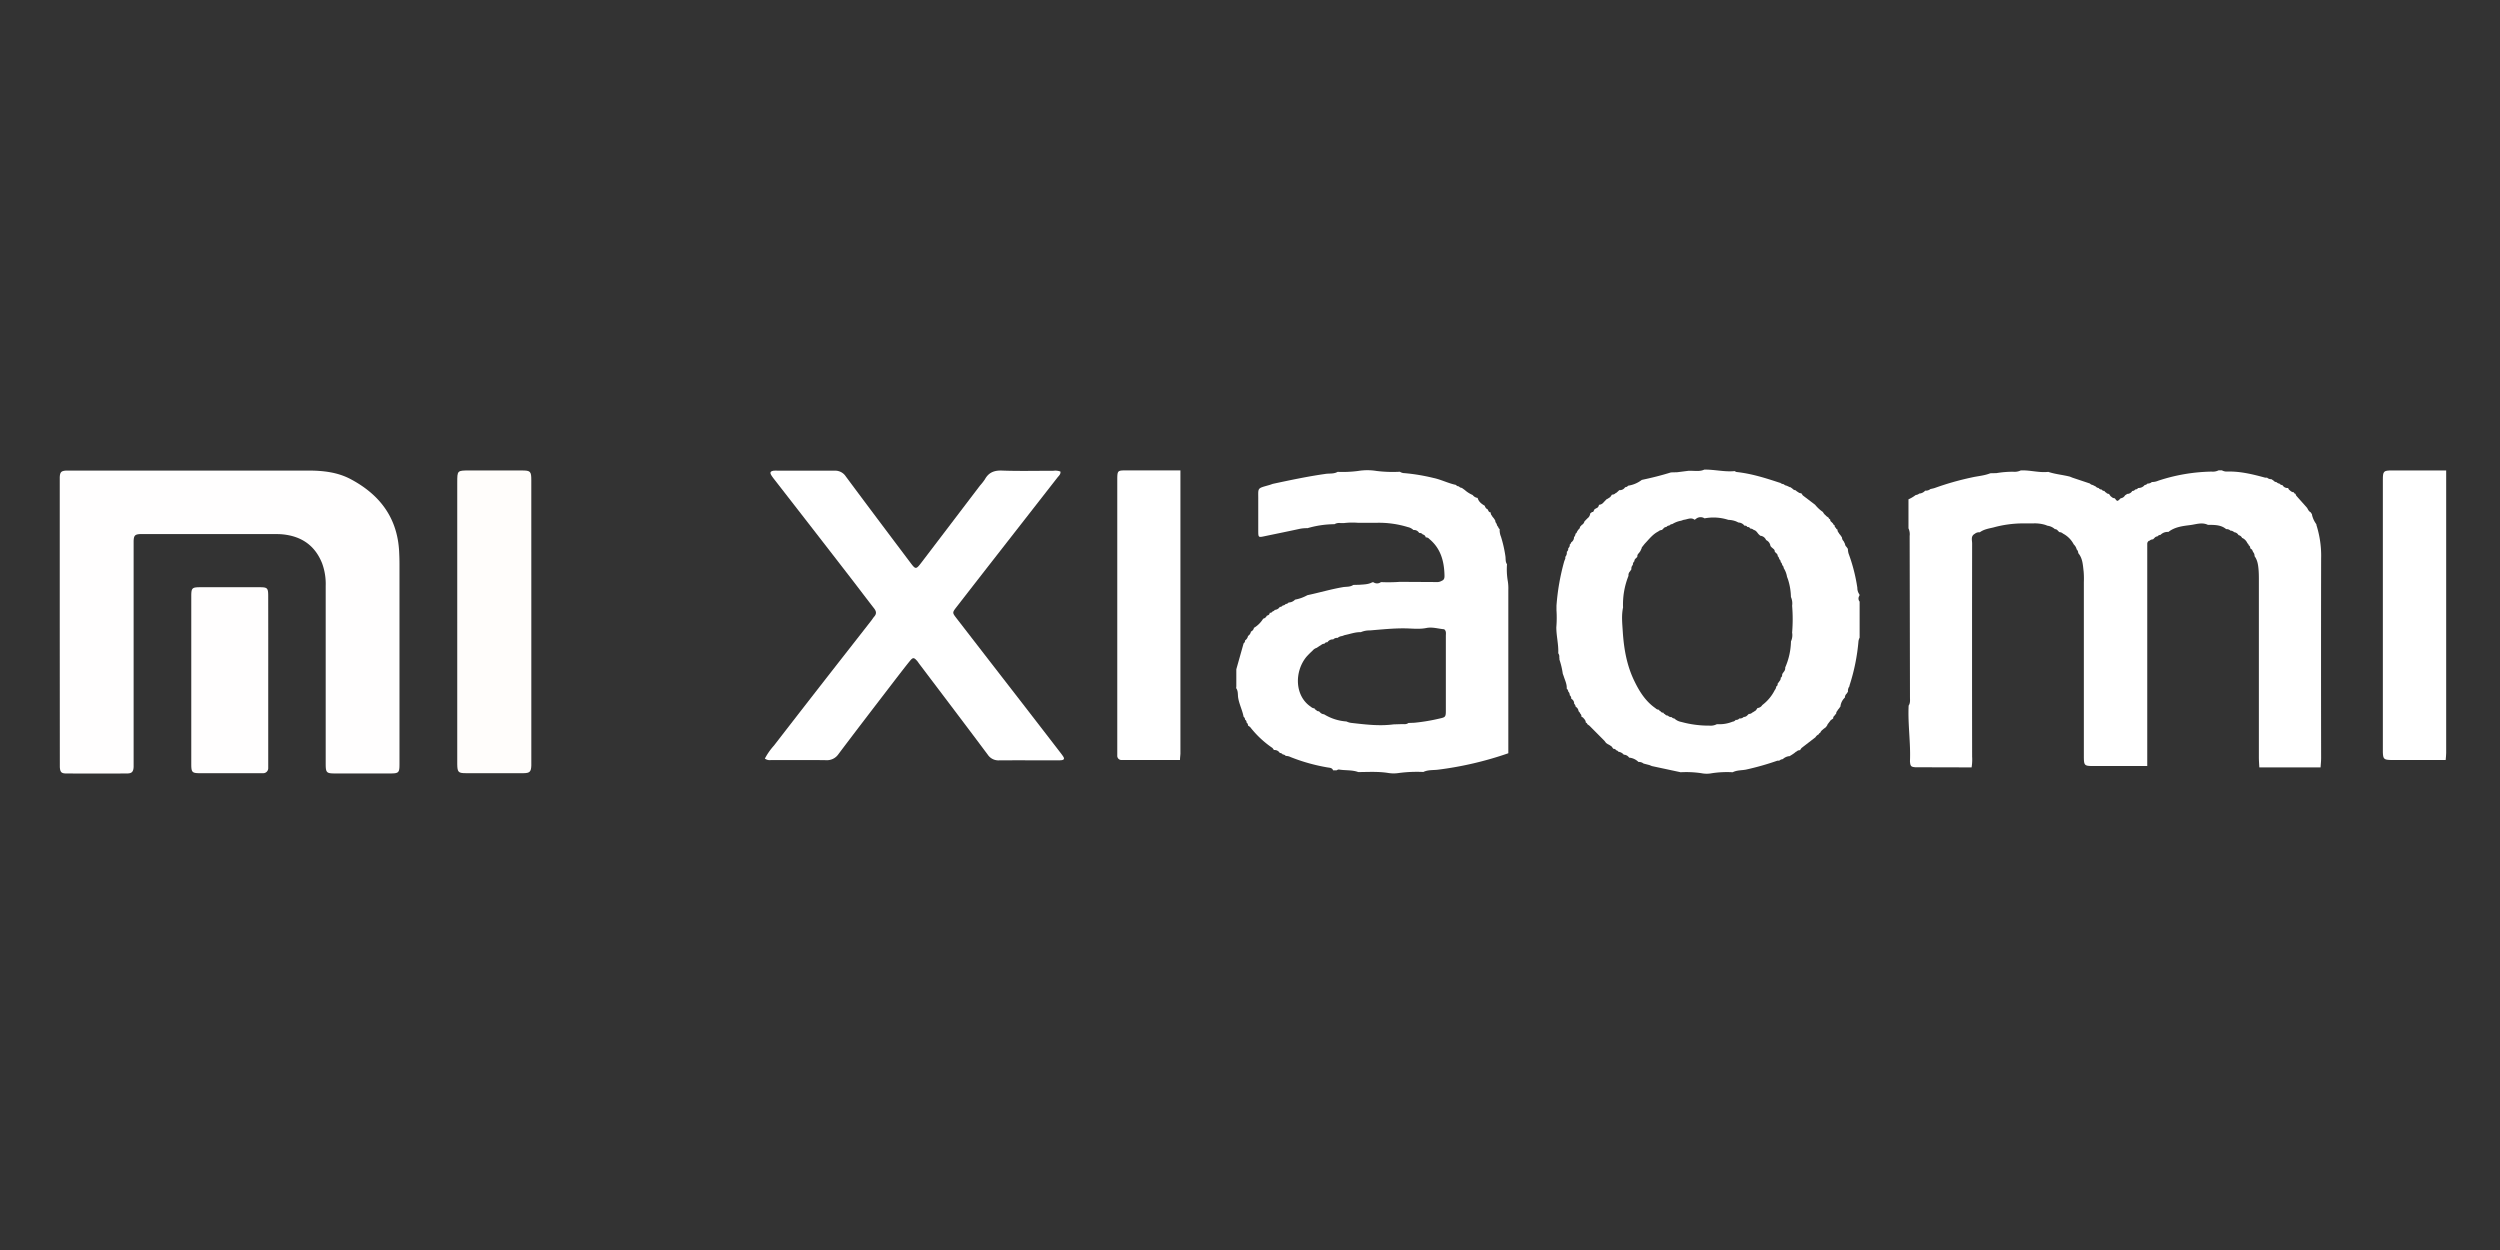
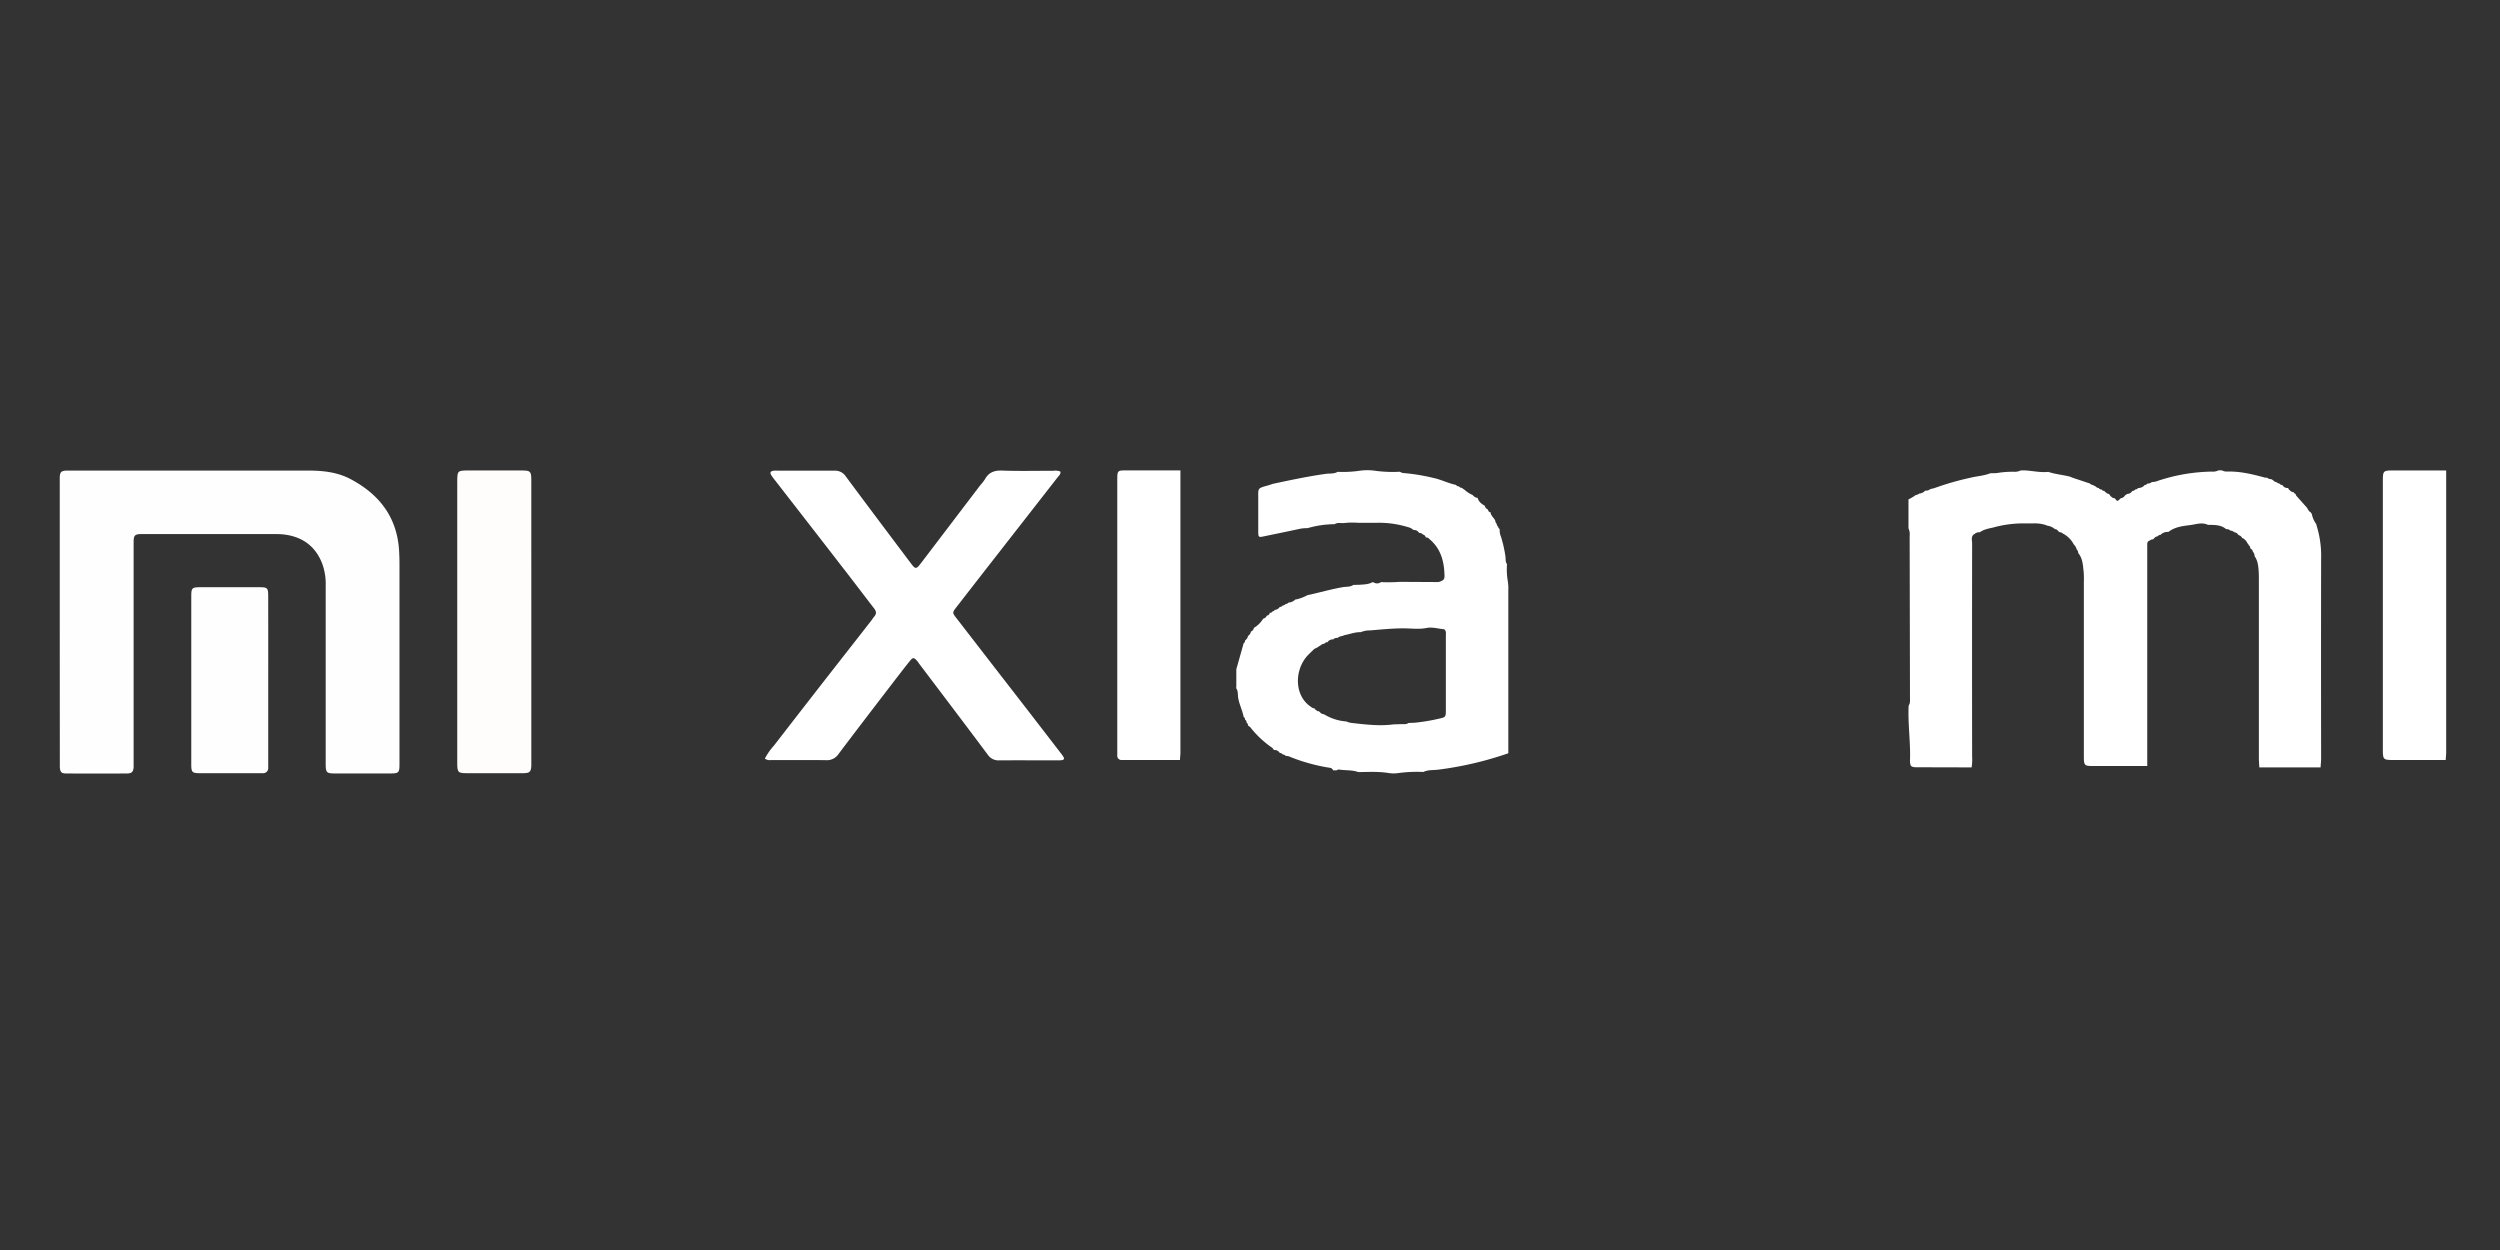
<svg xmlns="http://www.w3.org/2000/svg" id="Capa_1" data-name="Capa 1" viewBox="0 0 1000 500">
  <rect x="0" y="0" width="1000" height="500" fill="#333333" stroke="none" />
  <defs>
    <style>.cls-1{fill:#fff;}.cls-2{fill:#6b7b6d;}.cls-3{fill:#fffefe;}.cls-4{fill:#fffdfb;}</style>
  </defs>
  <path class="cls-1" d="M918.49,198.26l4.35,4.89c.38.65.65,1.39,1.4,1.74h0l.59.87-.05.09a10.12,10.12,0,0,0,1.78,3.87l0,.26a40.79,40.79,0,0,1,1.89,13.58q-.07,39.84,0,79.67c0,1.24-.14,2.48-.22,3.72h-24.3l-.2,0c-.07-1.34-.18-2.67-.18-4q0-35.24,0-70.45c0-1.44,0-2.88-.1-4.31-.16-2-.37-4-1.62-5.72l0-.06a2.29,2.29,0,0,0-.59-1.6c-.13-.31-.27-.61-.41-.92l-.76-.61h0a1.11,1.11,0,0,0-.58-1.16h0a1.28,1.28,0,0,0-.59-.87l0-.1a4.19,4.19,0,0,0-1.88-1.93l-.16,0a2,2,0,0,0-1.45-1.17h0a2.28,2.28,0,0,0-1.75-1.17l0,0a2.12,2.12,0,0,0-1.36-.62l-.11,0a2.2,2.2,0,0,0-1.67-.61l-.06,0c-1.94-1.64-4.29-1.68-6.65-1.71l-.65,0c-2.33-1.13-4.68-.22-7,.08-3.06.39-6.21.73-8.79,2.75l-.07,0a4,4,0,0,0-3.12,1.19h0a1.52,1.52,0,0,0-1.18.59h0a1.65,1.65,0,0,0-1.18.59l0,0-.61.6,0,0a2.12,2.12,0,0,0-1.45.59l-.19,0a1.39,1.39,0,0,0-.67,1.15q0,37.85,0,75.7,0,6.61,0,13.23l-21,0c-4.36,0-4.36,0-4.36-4.5q0-34.53,0-69.06a34.38,34.38,0,0,0-.09-4.31c-.31-2.54-.36-5.19-2.16-7.31l0-.12a2,2,0,0,0-.62-1.35l0,0a4,4,0,0,0-1.17-2,10.09,10.09,0,0,0-4.32-4.33,2.18,2.18,0,0,0-1.46-.58l0,0-.6-.6,0,0a1.4,1.4,0,0,0-1.17-.6h0a5.45,5.45,0,0,0-2.91-1.35l-1-.37a14.73,14.73,0,0,0-4.76-.57h-4A44.76,44.76,0,0,0,797.3,211c-1.86.43-3.78.73-5.38,1.92v0a2.66,2.66,0,0,0-2,.6l0,0c-1.7.91-1.07,2.54-1.07,3.87q-.06,42.63,0,85.26a19.42,19.42,0,0,1-.21,4.31l-20.13-.05c-.77,0-1.54,0-2.3,0-1.81-.14-2.07-.43-2.22-2.29a2.81,2.81,0,0,1,0-.29c.3-7.38-.9-14.72-.53-22.11.71-1,.53-2.21.53-3.35q-.06-32.22-.13-64.46a5.67,5.67,0,0,0-.47-3.09l0-11.59A14.35,14.35,0,0,0,766.3,198l0,0a2.39,2.39,0,0,0,1.41-.6h.25a3.44,3.44,0,0,0,2.12-1.15h0a2.82,2.82,0,0,0,2.05-.6l-.05,0c.65-.17,1.32-.27,1.94-.5A112.44,112.44,0,0,1,788.61,191c2.51-.58,5.12-.72,7.53-1.7l2.43-.05a39,39,0,0,1,6.74-.55,5.78,5.78,0,0,0,3-.53c3.69-.18,7.31,1,11,.58,2.81.94,5.78,1.18,8.64,1.9l1,.41,7,2.34,0,0a1.87,1.87,0,0,0,1.19.6l-.05,0,1.2.6,0,0a1.7,1.7,0,0,0,1.18.6l0,0a1.27,1.27,0,0,0,1.17.59h0a1.26,1.26,0,0,0,1.17.58l0,0a.77.77,0,0,0,.6.6l0,0a1.41,1.41,0,0,0,1.18.59h0l.6.85a1.12,1.12,0,0,0,.36.29,1.92,1.92,0,0,0,1.37.61h0c1,1.36,1,1.36,2.35,0h0a2.28,2.28,0,0,0,1.74-1.16h0l.89-.59,0,0a2.24,2.24,0,0,0,2-1.19h0a1.26,1.26,0,0,0,1.17-.59h0a1.29,1.29,0,0,0,1.17-.59l0,0a3.12,3.12,0,0,0,2.62-1.17v0a1.69,1.69,0,0,0,1.14-.6l.09,0a2.43,2.43,0,0,0,1.65-.61l0,0a6.19,6.19,0,0,0,2.51-.51,71.48,71.48,0,0,1,21.41-3.66,5.2,5.2,0,0,0,2.79-.51h1.3a4,4,0,0,0,2.2.49c5.19-.13,10.15,1.09,15.1,2.44h.78a2.37,2.37,0,0,0,1.66.61l.08,0,.87.59h0a1.6,1.6,0,0,0,1.18.59l0,0a1.9,1.9,0,0,0,1.19.6l0,0a1.51,1.51,0,0,0,1.17.59h0a2.33,2.33,0,0,0,2.3,1.16h0a1.23,1.23,0,0,0,.59.86.74.74,0,0,0,.31.27,2.13,2.13,0,0,0,1.41.6h0a.59.59,0,0,0,.57.57l0,0Z" />
  <path class="cls-1" d="M534.66,308.12l-1.43,0c-.36-1-1.28-1-2.12-1.13a73,73,0,0,1-14.87-4.16,4.13,4.13,0,0,0-1.94-.45l0,0a1.51,1.51,0,0,0-1.19-.59l0,0a1.5,1.5,0,0,0-1.19-.6l0,0a2.4,2.4,0,0,0-2.33-1.17h0l-.6-.83a39.11,39.11,0,0,1-8.94-8.38l-.85-.6v0a1.29,1.29,0,0,0-.58-1.17h0a1.21,1.21,0,0,0-.59-1.16h0a1.43,1.43,0,0,0-.59-1.17l0,0c-.48-2.6-1.75-5-2.17-7.59-.21-1.28.05-2.67-.79-3.83,0-.22,0-.45.05-.67l0-5.92c0-.34,0-.69,0-1q1.46-5.17,2.92-10.37v0a1.32,1.32,0,0,0,.58-1.18v0a2.6,2.6,0,0,0,1.17-1.76l0,0a2.59,2.59,0,0,0,1.17-1.75h0a2.14,2.14,0,0,0,1.15-1.23v-.23a10.8,10.8,0,0,0,3.77-3.74l.14,0a2.12,2.12,0,0,0,1.3-1.17h0c.6-.16,1.13-.41,1.16-1.15h0a1.12,1.12,0,0,0,1.15-.58h0a1.2,1.2,0,0,0,.88-.59l0,0a2.54,2.54,0,0,0,2-1.19h0a1.3,1.3,0,0,0,1.17-.58h0a1.44,1.44,0,0,0,1.17-.59h0a1.49,1.49,0,0,0,1.18-.59l0,0a3.61,3.61,0,0,0,2.6-1.17l.1,0a16,16,0,0,0,4.82-1.76h0c4.75-1,9.41-2.39,14.2-3.21,1.39-.24,2.9,0,4.15-.89l2.45-.06c1.75-.15,3.55-.11,5.15-1a3.59,3.59,0,0,0,.47,0,2.56,2.56,0,0,0,3-.07,63.91,63.91,0,0,0,7.58-.1l14.55.08a3.58,3.58,0,0,0,2.19-.5c1.16-.44,1.12-1.45,1.09-2.41-.16-5.57-1.57-10.62-6.09-14.34a1.62,1.62,0,0,0-1.41-.6h0a1.42,1.42,0,0,0-1.17-1.17l0,0a1.63,1.63,0,0,0-1.42-.62l-.05,0a2.29,2.29,0,0,0-2.27-1.17l0,0a4.59,4.59,0,0,0-2.23-1.17,39.29,39.29,0,0,0-12.61-1.72l-7.33,0a28.92,28.92,0,0,0-5.66.11H536.2a3.66,3.66,0,0,0-2.4.45A39.22,39.22,0,0,0,523,211.27a14,14,0,0,0-3.41.33c-4.58,1-9.16,1.92-13.74,2.88-2.5.53-2.53.54-2.55-2.12,0-4.11,0-8.22,0-12.33.05-5.16-.69-4.54,4.68-6.09l1.11-.39c7-1.5,14.06-3,21.18-4,1.59-.23,3.29.08,4.78-.81a47.1,47.1,0,0,0,8.3-.37,22.63,22.63,0,0,1,7.16,0,52.54,52.54,0,0,0,9.46.33,3.37,3.37,0,0,0,1.88.56,77.58,77.58,0,0,1,11.52,1.92c3.09.64,5.89,2.14,9,2.78l0,0a1.52,1.52,0,0,0,1.18.59l0,0a1.64,1.64,0,0,0,1.18.6l0,0,1.18.85a11.43,11.43,0,0,0,3.15,2,3,3,0,0,0,2,1.17l0,0c.4,1.58,1.62,2.41,2.9,3.18l0,.15a2.23,2.23,0,0,0,1.18,1.3v0c.19.59.42,1.12,1.15,1.17h0a1.69,1.69,0,0,0,.59,1.42l0,.17.61.71,0,0c.2.3.4.59.59.89l0,0a2.16,2.16,0,0,0,.61,1.4l0,0a1.67,1.67,0,0,0,.59,1.18v0a1.23,1.23,0,0,0,.59.89h0a6.78,6.78,0,0,0,.52,3.05,49.87,49.87,0,0,1,1.76,7.72c.19,1.11-.07,2.3.65,3.29a27.84,27.84,0,0,0,.34,6.88,18.65,18.65,0,0,1,.19,3.43q0,32.65,0,65.3a137.44,137.44,0,0,1-28.1,6.57c-2,.25-4,0-5.89.92a55.69,55.69,0,0,0-9.74.4,13.42,13.42,0,0,1-4.29,0c-4-.64-8-.39-12-.36-2.45-.91-5.07-.6-7.59-1C535.19,307.74,534.92,308,534.66,308.12Zm-7.1-49.57h0l-.88.59v0a3.54,3.54,0,0,0-1.71,1.18,32.63,32.63,0,0,0-2.42,2.43c-4.84,5.92-4.72,15.67,1.85,20a2.17,2.17,0,0,0,1.43.59h0a.62.62,0,0,0,.58.58h0a1.16,1.16,0,0,0,1.16.58h0l.6.59,0,0a2.22,2.22,0,0,0,1.43.61l0,0a19.63,19.63,0,0,0,9,2.89,6.16,6.16,0,0,0,2.18.6c5.53.63,11.07,1.3,16.65.56l2.94-.09,1.3,0a2.47,2.47,0,0,0,1.7-.47l2.37-.09a74.73,74.73,0,0,0,10.19-1.71c2.24-.48,2.41-.7,2.41-3.13q0-15,0-29.92c0-.91.26-1.95-.69-2.64-2.38-.2-4.76-1-7.14-.49-2.77.54-5.55.19-8.27.14-4.8-.07-9.52.43-14.27.82a8.79,8.79,0,0,0-3.65.7c-2.23-.08-4.3.76-6.45,1.17l-1.06.39a3.15,3.15,0,0,0-1.77.74h0a2.09,2.09,0,0,0-1.75.59l0,0a2.53,2.53,0,0,0-2.33,1.16h0a1.11,1.11,0,0,0-1.17.58h0a1.91,1.91,0,0,0-1.44.6l-.09,0Z" />
-   <path class="cls-1" d="M623.78,263.85c0-.3,0-.6-.07-.9a2.27,2.27,0,0,0-.41-1.65c.17-3.5-.78-6.91-.77-10.39a45.39,45.39,0,0,0,.06-6.8l0-1.83a89.78,89.78,0,0,1,3.12-17.82l.42-1.05c0-.22,0-.45,0-.67v0a2.55,2.55,0,0,0,.59-2v0a1.65,1.65,0,0,0,.58-1.46v0a1.61,1.61,0,0,0,.61-1.38l-.05-.07a1.2,1.2,0,0,0,.59-.86h0a2.51,2.51,0,0,0,1.15-1.85l0-.26a2.1,2.1,0,0,0,.6-1.37l0,0a1.19,1.19,0,0,0,.61-.82l0,0c.19-.3.39-.59.59-.88h0a1.24,1.24,0,0,0,.59-1.16h0a.69.69,0,0,0,.58-.59h0a2.08,2.08,0,0,0,1.18-1.39l0-.05.85-.89a1,1,0,0,0,.3-.32,2.66,2.66,0,0,0,1.18-2l0,0,.77-.61a1.46,1.46,0,0,0,.41,0l.58-1.11,0,0,1.14-.61,0,0a1.67,1.67,0,0,0,.6-1.13l0,0a2.64,2.64,0,0,0,2-1.18.78.78,0,0,0,.29-.28l.88-.88.13,0,1-.62a.74.74,0,0,0,.31-.27l.6-.86h0a1.68,1.68,0,0,0,1.42-.59l.17,0,.72-.61,0,0,.61-.59,0,0a2.45,2.45,0,0,0,2.34-1.17l0,0a1.5,1.5,0,0,0,1.19-.6l0,0a11.85,11.85,0,0,0,5.48-2.32l0,0c3.94-.83,7.84-1.8,11.68-3l2.42-.06,4.51-.57,1.28,0c1.71,0,3.45.3,5.09-.48,4.08-.09,8.1,1,12.19.59a2.28,2.28,0,0,0,.77.37c5.93.63,11.57,2.42,17.2,4.28l.2,0a2.44,2.44,0,0,0,1.43.59l0,0a2,2,0,0,0,1.19.6l0,0,1.29.61.22,0,.84.61,0,0a1.7,1.7,0,0,0,1.18.6v0l.73.61.15,0a1.85,1.85,0,0,0,1.43.59h0l.6.86,4.92,3.74a14.61,14.61,0,0,0,3.13,2.9h0a3.87,3.87,0,0,0,1.17,1.4.78.78,0,0,0,.29.31l.84.59h0a.62.62,0,0,0,.58.58h0a1.29,1.29,0,0,0,.59,1.16v0l.59.6,0,0a.67.67,0,0,0,.59.59h0a1.28,1.28,0,0,0,.59,1.17v0a.67.67,0,0,0,.58.59h0a1.8,1.8,0,0,0,.6,1.44l0,.13.61.75h0l.59.87,0,0a2.1,2.1,0,0,0,.61,1.44l0-.05.6,1.2,0,0a1.7,1.7,0,0,0,.6,1.18l0,0,.6.87-.05.1a8.32,8.32,0,0,0,.27,1.67,67.88,67.88,0,0,1,3.52,13.75,4.31,4.31,0,0,0,.85,2.66,2.33,2.33,0,0,0,0,.46,1.9,1.9,0,0,0,.06,2.38l0,1.16q0,5.84,0,11.67c0,.52,0,1,0,1.57a5.43,5.43,0,0,0-.45,1.34,78.5,78.5,0,0,1-3.6,17.82v.28a3.12,3.12,0,0,0-.61,2.19l0,0-.6.88,0,0a1.94,1.94,0,0,0-.62,1.35l0,.11a5.73,5.73,0,0,0-1.77,3.35l.05.1-.6.88,0,0-.61.73,0,.15a1.78,1.78,0,0,0-.59,1.43h0a.69.69,0,0,0-.58.59h0a1.17,1.17,0,0,0-.59,1.16h0l-.87.59a1,1,0,0,0-.27.3l-1.17,1.52,0,.18-.6.87h0l-.79.6a1,1,0,0,0-.35.31,3.11,3.11,0,0,0-1.17,1.39h0a.73.73,0,0,0-.56.57h0a3,3,0,0,0-1.32,1.18l-5.58,4.3-.6.87h0a1.77,1.77,0,0,0-1.43.59l-.15,0-.73.6h0c-.29.2-.58.4-.88.59l0,0-1,.62-.28,0a4.53,4.53,0,0,0-2.42,1.18l0,0a2.49,2.49,0,0,0-1.4.6H711a110.36,110.36,0,0,1-12.64,3.59c-1.76.32-3.63.2-5.28,1.05a40.2,40.2,0,0,0-8.27.38,11,11,0,0,1-4.27,0,40.78,40.78,0,0,0-8.26-.38l-11.53-2.47-1-.41-2.41-.62.05,0a2.87,2.87,0,0,0-2-.61v0a6.08,6.08,0,0,0-3.75-1.74h0a2.55,2.55,0,0,0-1.84-1.15l-.26,0a3.34,3.34,0,0,0-2.18-1.2l0,0a1.23,1.23,0,0,0-.88-.59h0a1.2,1.2,0,0,0-1.16-.58h0l-.6-.85a1.09,1.09,0,0,0-.36-.28l-.93-.62-.14,0-.87-.6v0l-.6-.81-6.06-6.1-.84-.6h0a.66.66,0,0,0-.59-.59v0a2.14,2.14,0,0,0-.59-1.42.92.92,0,0,0-.28-.31,1.19,1.19,0,0,0-.86-.59h0a1.74,1.74,0,0,0-.59-1.43l0-.17-.6-.71,0,0a2.23,2.23,0,0,0-1.16-1.76v0a1.67,1.67,0,0,0-.59-1.18v0a2.09,2.09,0,0,0-1.16-2l0-.07a1.64,1.64,0,0,0-.61-1.37v0a1.89,1.89,0,0,0-.59-1.45l0-.05a1.7,1.7,0,0,0-.61-1.1l0-.06c.12-1.77-.72-3.31-1.21-4.93l-.37-1A31.27,31.27,0,0,0,623.78,263.85Zm32.35-43.4,0,0-.61.83,0,0a1.66,1.66,0,0,0-.59,1.46v0l-.59.6v0a1.41,1.41,0,0,0-.59,1.17h0a1.69,1.69,0,0,0-.59,1.44h0a2,2,0,0,0-.59,1.75v0l-.59.88v0a2.11,2.11,0,0,0-.58,1.75v0A30.84,30.84,0,0,0,649.22,243c-.68,3.22-.31,6.43-.11,9.68.45,6.93,1.62,13.66,4.73,19.93,2,4.12,4.47,8,8.38,10.69a1.9,1.9,0,0,0,1.42.6h0a.63.63,0,0,0,.58.58h0a1.09,1.09,0,0,0,1.16.58h0a.68.68,0,0,0,.58.58h0a1.31,1.31,0,0,0,1.18.59l0,0a1.82,1.82,0,0,0,1.38.62l.09-.05a1.58,1.58,0,0,0,1.15.6h0a5.32,5.32,0,0,0,2.75,1.37,41.27,41.27,0,0,0,11.22,1.48,5.44,5.44,0,0,0,3-.57l.55,0a13.81,13.81,0,0,0,4.69-.63l1.11-.39a1.74,1.74,0,0,0,1.2-.71h0a1.58,1.58,0,0,0,1.46-.58h0a2.1,2.1,0,0,0,1.75-.59l0,0a1.88,1.88,0,0,0,1.42-.61l0,0,.61-.6,0,0a1.78,1.78,0,0,0,1.45-.6l.13,0,.94-.62a1,1,0,0,0,.36-.27l.6-.87,0,0a2.43,2.43,0,0,0,1.91-1.18,17.18,17.18,0,0,0,5-6,2.55,2.55,0,0,0,.59-1.45h0c.51-.23.58-.69.58-1.18l0,0c.2-.25.41-.49.62-.74l0-.14a1.69,1.69,0,0,0,.59-1.44h0c.54-.3.57-.83.6-1.35l0-.1.6-.87,0,0a2.24,2.24,0,0,0,.59-1.76v0a27.44,27.44,0,0,0,2.31-10.45,6,6,0,0,0,.46-3.52,65.28,65.28,0,0,0,0-10.74,6.28,6.28,0,0,0-.48-3.5,24.52,24.52,0,0,0-1.18-7.06l-.38-1a9.21,9.21,0,0,0-1.33-3.5l0,0a1.58,1.58,0,0,0-.6-1.19l0,0a1.62,1.62,0,0,0-.6-1.2l0,0a1.44,1.44,0,0,0-.59-1.19l0,0a1.7,1.7,0,0,0-.6-1.18l0,0a1.38,1.38,0,0,0-.59-1.18v0l-.59-.6v0a1.32,1.32,0,0,0-.59-1.18l0,0-.72-.62-.42-.48a3,3,0,0,0-1.74-2.38h0a2.74,2.74,0,0,0-2.32-1.73l0,0-.66-.6c-.58-.65-1-1.52-1.94-1.71a2.37,2.37,0,0,0-1.45-.59h0a1,1,0,0,0-1.15-.57h0c-.22-.53-.67-.59-1.16-.57h0a3,3,0,0,0-2.34-1.24l-1-.47a9.2,9.2,0,0,0-3.07-.6,19.3,19.3,0,0,0-9.54-.61,2.9,2.9,0,0,0-3.16,0l-.78.58c-1.47-1.13-2.92-.12-4.38,0l-1.07.37a9.94,9.94,0,0,0-3.5,1.34l0,0a1.71,1.71,0,0,0-1.19.59h0a1.39,1.39,0,0,0-1.17.58h0a1.48,1.48,0,0,0-1.18.6l0,0-.6.59h0a2.31,2.31,0,0,0-1.45.59c-2.27,1.14-3.76,3.16-5.46,4.94l-1.17,1.48,0,.21Z" />
  <path class="cls-1" d="M305.94,303.44a25.77,25.77,0,0,1,3.65-5.22q13.92-18,27.93-35.92,5.49-7,11-14.07c.41-.53.76-1.12,1.2-1.62,1-1.16.79-2.14-.12-3.3-3-3.85-5.95-7.78-8.94-11.66q-9.33-12.08-18.69-24.13l-11.65-15c-.59-.75-1.2-1.5-1.72-2.31-.75-1.17-.48-1.73.9-1.93a12.46,12.46,0,0,1,1.73,0c7.49,0,15,0,22.48,0a5.06,5.06,0,0,1,4.59,2.26c8.46,11.42,17,22.76,25.56,34.13,2.46,3.28,2.46,3.3,4.94.05q11.61-15.24,23.2-30.49a21.77,21.77,0,0,0,1.95-2.49c1.52-2.75,3.71-3.63,6.87-3.51,6.82.25,13.64.07,20.46.09a5.67,5.67,0,0,1,2.89.3c.18,1.09-.66,1.71-1.22,2.43l-25.51,32.69q-7.44,9.54-14.85,19.09c-1.69,2.19-1.69,2.25-.05,4.39q12.68,16.41,25.38,32.79,8.19,10.59,16.36,21.2c.35.46.7.92,1,1.39.67,1,.2,1.4-.79,1.49a16.74,16.74,0,0,1-1.73.05c-7.69,0-15.37-.05-23.06,0a5.09,5.09,0,0,1-4.6-2.27c-9.07-12.15-18.25-24.23-27.39-36.33-.35-.46-.66-1-1.05-1.38-1.06-1.15-1.5-1.2-2.52,0-1.89,2.3-3.69,4.67-5.5,7-7.76,10.13-15.56,20.25-23.23,30.45a5.57,5.57,0,0,1-5.08,2.46c-7.3-.11-14.61,0-21.91-.05A3.36,3.36,0,0,1,305.94,303.44Z" />
  <path class="cls-1" d="M472,304l-21,0c-.77,0-1.53,0-2.3,0a1.67,1.67,0,0,1-1.79-1.81c0-.77,0-1.54,0-2.3V192.47c0-.39,0-.77,0-1.16.05-2.91.24-3.14,3.1-3.15,7.39,0,14.77,0,22.16,0q0,56.67,0,113.33C472.12,302.31,472,303.17,472,304Z" />
  <path class="cls-1" d="M978.27,304,958.4,304c-.67,0-1.35,0-2,0-2.84-.07-3.17-.4-3.26-3.12,0-.39,0-.77,0-1.16V192c0-3.57.25-3.81,3.73-3.82q10.8,0,21.6,0c0,.48,0,1,0,1.44q0,55.79,0,111.59C978.47,302.1,978.34,303.05,978.27,304Z" />
-   <path class="cls-2" d="M758.34,349.77l.46.46Z" />
+   <path class="cls-2" d="M758.34,349.77l.46.46" />
  <path class="cls-3" d="M23.9,248.76V193.14c0-.77,0-1.54,0-2.31.13-2,.59-2.48,2.62-2.6.48,0,1,0,1.44,0h95.4c5.92,0,11.74.65,17,3.48,11.58,6.18,18.64,15.46,19.3,29,.08,1.63.13,3.27.13,4.9q0,39.48,0,79v1.15c0,3.31-.33,3.61-3.67,3.62H134c-3.41,0-3.72-.33-3.72-3.87q0-35.6,0-71.19a23.92,23.92,0,0,0-1.44-9c-2.84-7.14-8.26-10.84-15.8-11.58-1.33-.13-2.69-.11-4-.11H57.71c-.58,0-1.16,0-1.73,0-2,.14-2.43.61-2.53,2.69,0,.76,0,1.53,0,2.3v85.89c0,.77,0,1.54,0,2.3-.12,1.92-.71,2.57-2.68,2.58q-12.11.06-24.21,0c-2.05,0-2.5-.56-2.63-2.58,0-.76,0-1.54,0-2.3Z" />
  <path class="cls-4" d="M212.53,248.85V304.2c0,.67,0,1.34,0,2-.09,2.47-.62,3.05-3.09,3.07-5,0-10,0-15,0-2.69,0-5.38,0-8.07,0-3.05,0-3.41-.41-3.47-3.55V193c0-4.81,0-4.81,4.8-4.81,7,0,14,0,21.05,0,3.42,0,3.77.35,3.77,3.83Q212.54,220.46,212.53,248.85Z" />
  <path class="cls-3" d="M107.29,272.12q0,16.29,0,32.57c0,.87,0,1.73,0,2.59a2,2,0,0,1-2,2c-.48,0-1,0-1.44,0H80.11c-3.28,0-3.6-.33-3.6-3.65q0-33.58,0-67.17c0-3.27.31-3.57,3.67-3.57q11.82,0,23.64,0c3.14,0,3.46.31,3.46,3.48Q107.31,255.25,107.29,272.12Z" />
</svg>